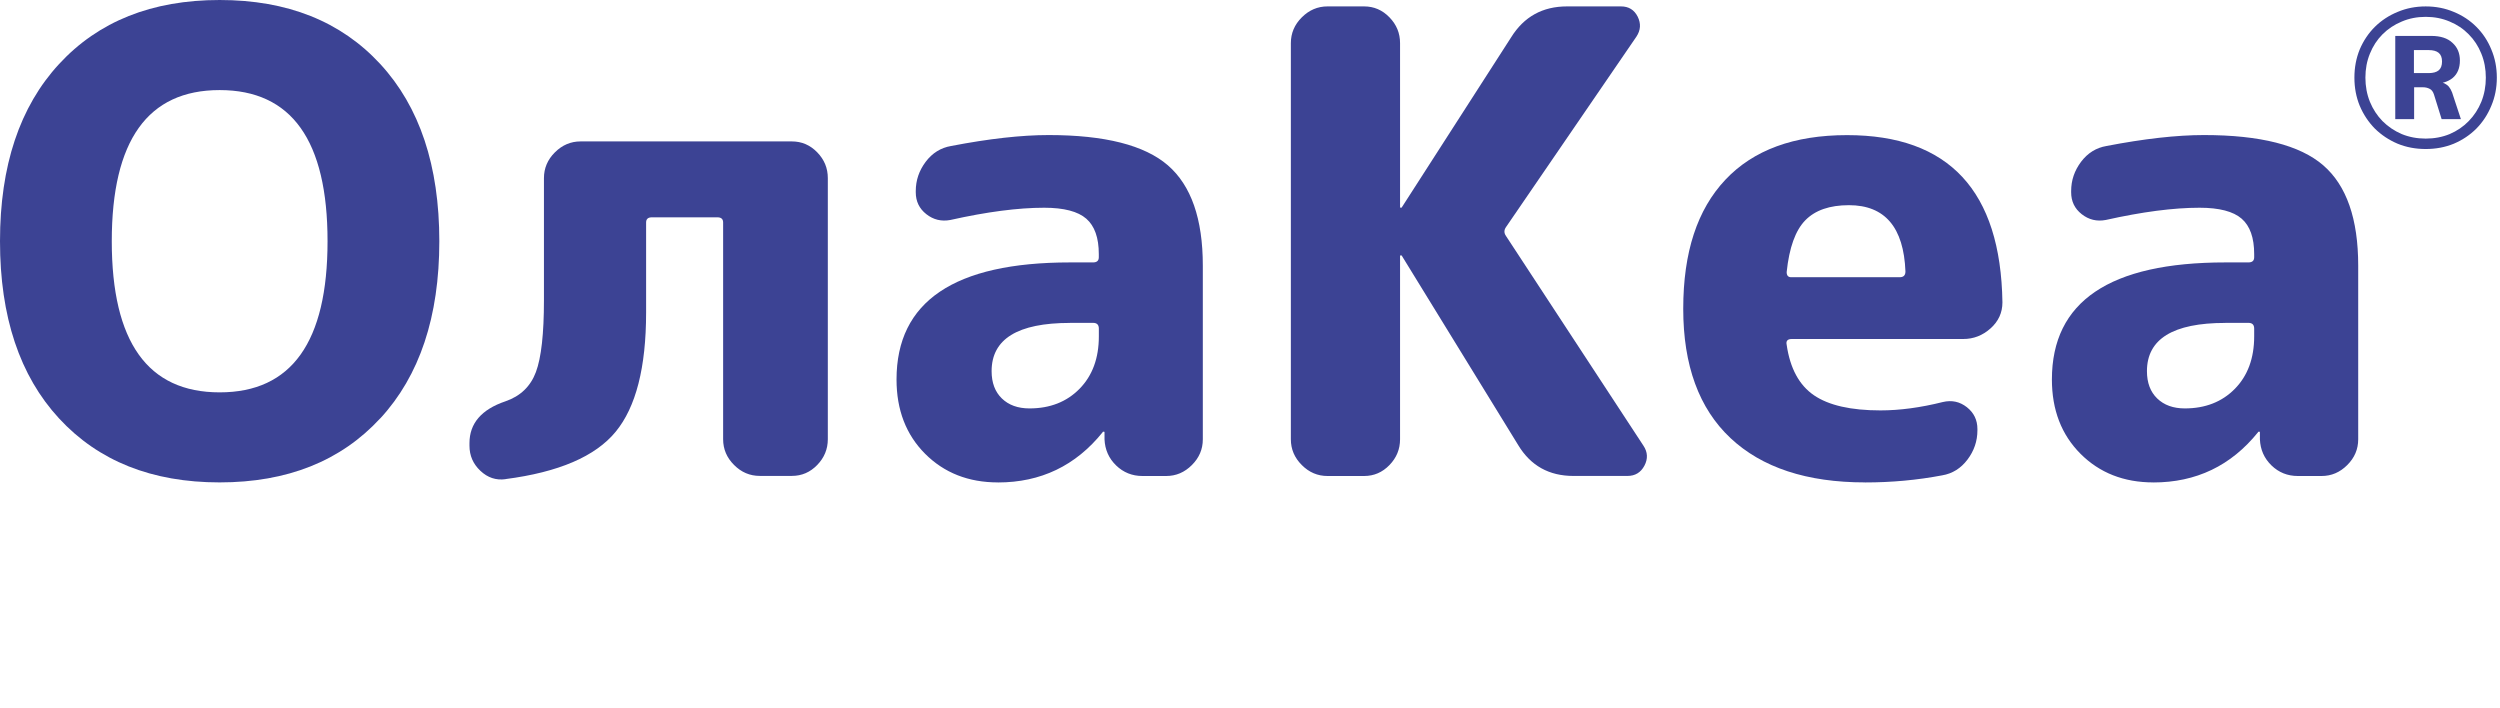
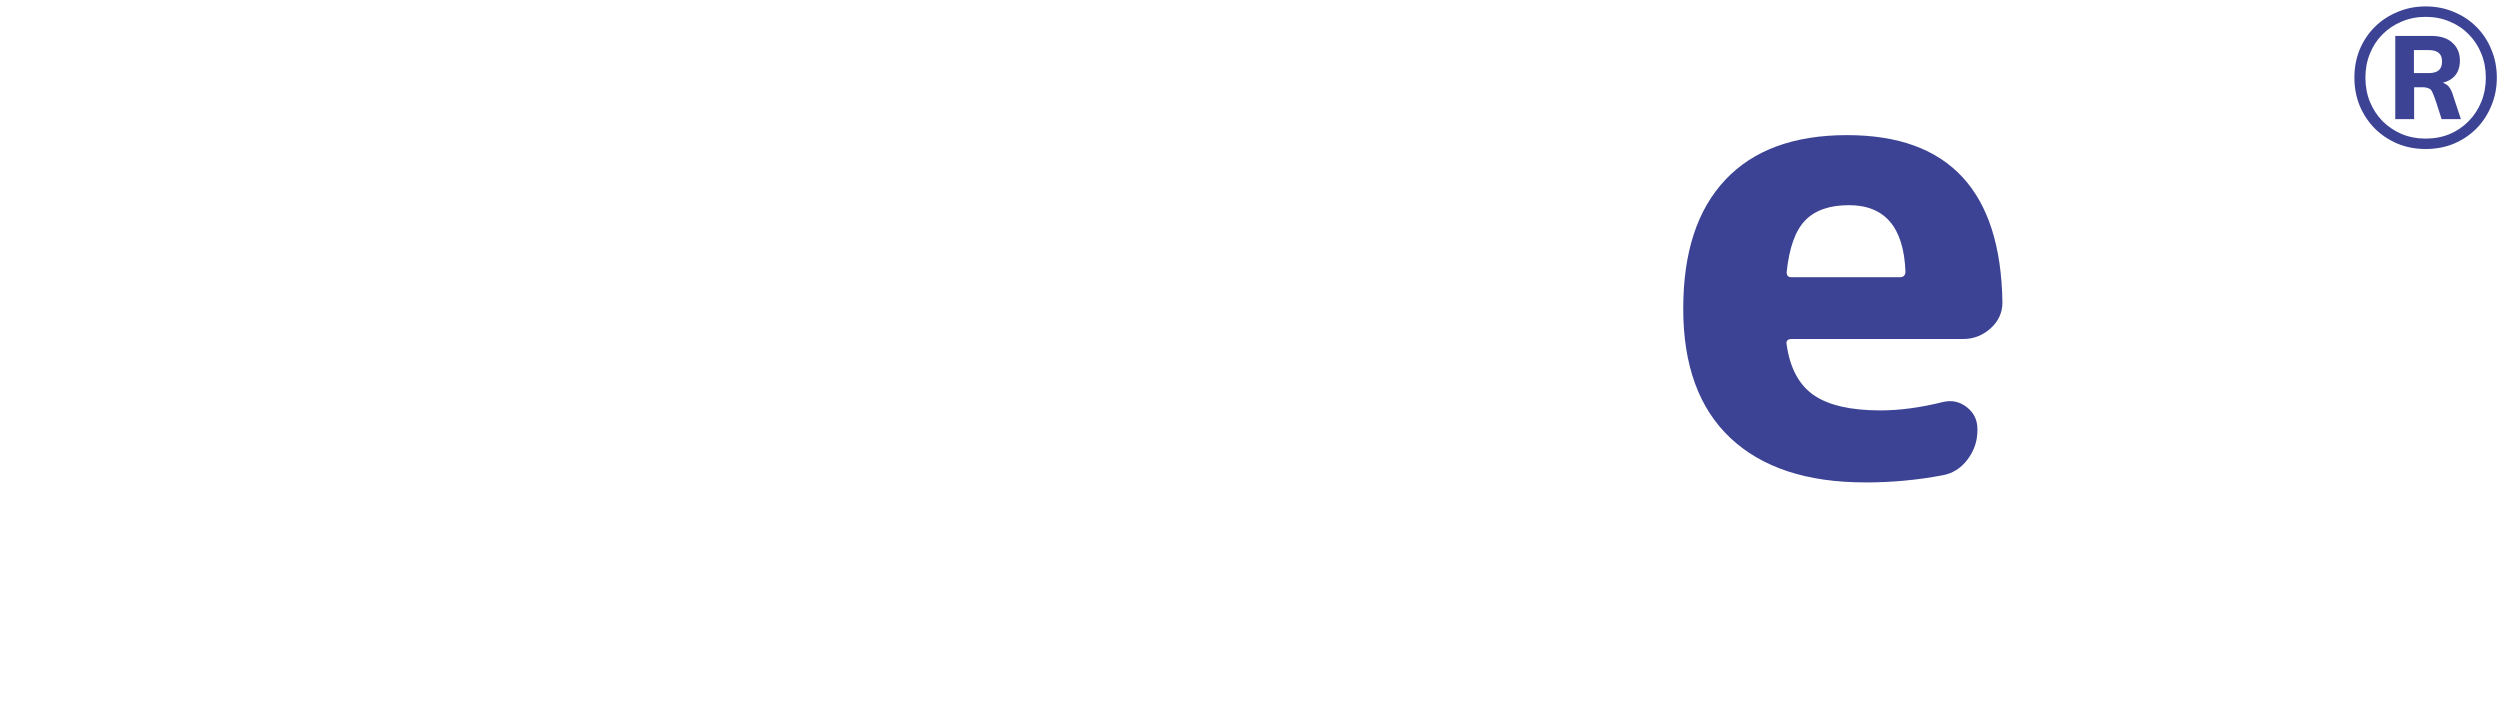
<svg xmlns="http://www.w3.org/2000/svg" width="180" height="51" viewBox="0 0 180 51" fill="none">
-   <path d="M27.373 30.125C24.537 33.198 20.684 34.733 15.812 34.733C10.94 34.733 7.088 33.198 4.251 30.125C1.418 27.055 0 22.801 0 17.368C0 11.935 1.418 7.681 4.255 4.608C7.091 1.535 10.943 0 15.816 0C20.688 0 24.54 1.535 27.377 4.608C30.213 7.681 31.631 11.932 31.631 17.368C31.631 22.804 30.213 27.055 27.377 30.128L27.373 30.125ZM23.583 17.368C23.583 10.113 20.995 6.486 15.816 6.486C10.636 6.486 8.048 10.116 8.048 17.368C8.048 24.62 10.636 28.25 15.816 28.25C20.995 28.25 23.583 24.624 23.583 17.368Z" fill="#3C4394" />
-   <path d="M36.393 34.501C35.713 34.593 35.112 34.393 34.589 33.899C34.063 33.405 33.802 32.803 33.802 32.092V31.906C33.802 30.485 34.664 29.481 36.39 28.895C37.468 28.525 38.2 27.822 38.586 26.787C38.971 25.753 39.164 24.032 39.164 21.623V12.823C39.164 12.113 39.425 11.494 39.952 10.97C40.474 10.447 41.092 10.182 41.801 10.182H57.015C57.724 10.182 58.332 10.444 58.842 10.97C59.352 11.494 59.603 12.113 59.603 12.823V31.624C59.603 32.335 59.348 32.953 58.842 33.477C58.332 34.004 57.724 34.265 57.015 34.265H54.702C53.993 34.265 53.375 34.004 52.852 33.477C52.326 32.953 52.065 32.335 52.065 31.624V16.017C52.065 15.771 51.928 15.647 51.65 15.647H46.934C46.657 15.647 46.52 15.771 46.52 16.017V22.5C46.52 26.453 45.788 29.317 44.324 31.091C42.86 32.868 40.216 34 36.393 34.495V34.501Z" fill="#3C4394" />
-   <path d="M71.856 34.734C69.729 34.734 67.981 34.046 66.608 32.672C65.236 31.297 64.55 29.514 64.55 27.324C64.55 21.705 68.713 18.894 77.036 18.894H78.699C78.977 18.894 79.114 18.769 79.114 18.524V18.292C79.114 17.12 78.813 16.269 78.212 15.745C77.611 15.222 76.601 14.957 75.183 14.957C73.301 14.957 71.052 15.251 68.432 15.837C67.785 15.961 67.206 15.821 66.697 15.421C66.187 15.022 65.935 14.495 65.935 13.847V13.756C65.935 12.983 66.174 12.283 66.651 11.648C67.128 11.016 67.739 10.637 68.478 10.512C71.19 9.989 73.533 9.724 75.506 9.724C79.545 9.724 82.404 10.45 84.084 11.9C85.763 13.353 86.603 15.758 86.603 19.126V31.631C86.603 32.341 86.342 32.96 85.816 33.483C85.29 34.01 84.675 34.272 83.966 34.272H82.254C81.516 34.272 80.882 34.017 80.359 33.51C79.833 32.999 79.558 32.374 79.525 31.634V31.124C79.525 31.094 79.509 31.078 79.48 31.078C79.418 31.078 79.388 31.094 79.388 31.124C77.447 33.532 74.934 34.737 71.85 34.737L71.856 34.734ZM77.036 23.25C73.275 23.25 71.396 24.408 71.396 26.722C71.396 27.557 71.641 28.211 72.134 28.689C72.627 29.167 73.291 29.406 74.121 29.406C75.601 29.406 76.804 28.934 77.728 27.992C78.653 27.049 79.117 25.793 79.117 24.218V23.662C79.117 23.384 78.98 23.246 78.702 23.246H77.039L77.036 23.25Z" fill="#3C4394" />
-   <path d="M95.579 34.272C94.87 34.272 94.253 34.01 93.73 33.483C93.204 32.959 92.942 32.341 92.942 31.631V3.103C92.942 2.392 93.204 1.774 93.73 1.25C94.253 0.727 94.87 0.461 95.579 0.461H98.216C98.925 0.461 99.533 0.723 100.043 1.25C100.553 1.777 100.804 2.392 100.804 3.103V14.91C100.804 14.943 100.821 14.956 100.85 14.956C100.912 14.956 100.942 14.94 100.942 14.91L108.804 2.684C109.728 1.201 111.068 0.461 112.826 0.461H116.711C117.267 0.461 117.666 0.71 117.914 1.201C118.159 1.695 118.13 2.173 117.822 2.638L108.434 16.347C108.281 16.563 108.281 16.779 108.434 16.995L118.329 32.092C118.636 32.553 118.659 33.035 118.398 33.529C118.136 34.023 117.728 34.268 117.172 34.268H113.287C111.529 34.268 110.205 33.529 109.31 32.046L100.942 18.432C100.942 18.402 100.912 18.386 100.85 18.386C100.821 18.386 100.804 18.402 100.804 18.432V31.631C100.804 32.341 100.55 32.959 100.043 33.483C99.533 34.01 98.925 34.272 98.216 34.272H95.579Z" fill="#3C4394" />
  <path d="M134.28 34.733C130.088 34.733 126.859 33.666 124.592 31.539C122.327 29.408 121.193 26.306 121.193 22.231C121.193 18.157 122.203 15.094 124.222 12.947C126.242 10.8 129.163 9.729 132.986 9.729C140.322 9.729 144.054 13.742 144.175 21.77C144.175 22.509 143.891 23.134 143.319 23.645C142.747 24.156 142.093 24.408 141.355 24.408H129.01C128.702 24.408 128.578 24.548 128.64 24.823C128.885 26.522 129.542 27.733 130.604 28.459C131.669 29.186 133.264 29.549 135.391 29.549C136.78 29.549 138.273 29.349 139.878 28.947C140.525 28.793 141.103 28.917 141.613 29.317C142.123 29.719 142.374 30.243 142.374 30.891V30.982C142.374 31.755 142.136 32.458 141.659 33.09C141.182 33.722 140.574 34.101 139.832 34.226C138.045 34.566 136.195 34.736 134.284 34.736L134.28 34.733ZM133.124 14.773C131.735 14.773 130.689 15.136 129.98 15.863C129.271 16.589 128.823 17.829 128.64 19.59C128.64 19.839 128.748 19.96 128.964 19.96H136.777C137.055 19.96 137.192 19.823 137.192 19.544C137.068 16.366 135.712 14.773 133.124 14.773Z" fill="#3C4394" />
-   <path d="M155.044 34.734C152.917 34.734 151.168 34.046 149.796 32.672C148.424 31.297 147.737 29.514 147.737 27.324C147.737 21.705 151.9 18.894 160.223 18.894H161.886C162.164 18.894 162.301 18.769 162.301 18.524V18.292C162.301 17.12 162.001 16.269 161.399 15.745C160.798 15.222 159.788 14.957 158.37 14.957C156.488 14.957 154.24 15.251 151.619 15.837C150.972 15.961 150.394 15.821 149.884 15.421C149.374 15.022 149.123 14.495 149.123 13.847V13.756C149.123 12.983 149.361 12.283 149.838 11.648C150.315 11.016 150.927 10.637 151.665 10.512C154.377 9.989 156.72 9.724 158.694 9.724C162.733 9.724 165.592 10.45 167.271 11.9C168.951 13.353 169.791 15.758 169.791 19.126V31.631C169.791 32.341 169.529 32.96 169.003 33.483C168.477 34.01 167.863 34.272 167.154 34.272H165.442C164.703 34.272 164.069 34.017 163.546 33.51C163.02 32.999 162.746 32.374 162.713 31.634V31.124C162.713 31.094 162.697 31.078 162.667 31.078C162.605 31.078 162.576 31.094 162.576 31.124C160.635 33.532 158.122 34.737 155.037 34.737L155.044 34.734ZM160.22 23.25C156.459 23.25 154.58 24.408 154.58 26.722C154.58 27.557 154.825 28.211 155.318 28.689C155.812 29.167 156.475 29.406 157.305 29.406C158.785 29.406 159.988 28.934 160.913 27.992C161.837 27.049 162.301 25.793 162.301 24.218V23.662C162.301 23.384 162.164 23.246 161.886 23.246H160.223L160.22 23.25Z" fill="#3C4394" />
-   <path d="M174.651 10.729C173.925 10.729 173.251 10.602 172.629 10.347C172.006 10.083 171.459 9.719 170.988 9.257C170.526 8.785 170.163 8.237 169.899 7.614C169.644 6.991 169.517 6.316 169.517 5.589C169.517 4.862 169.644 4.187 169.899 3.563C170.163 2.94 170.526 2.397 170.988 1.935C171.459 1.472 172.006 1.113 172.629 0.858C173.251 0.594 173.925 0.462 174.651 0.462C175.378 0.462 176.052 0.594 176.674 0.858C177.297 1.113 177.839 1.472 178.301 1.935C178.763 2.397 179.122 2.94 179.376 3.563C179.64 4.187 179.772 4.862 179.772 5.589C179.772 6.316 179.64 6.991 179.376 7.614C179.122 8.237 178.763 8.785 178.301 9.257C177.839 9.719 177.297 10.083 176.674 10.347C176.052 10.602 175.378 10.729 174.651 10.729ZM174.651 9.979C175.274 9.979 175.849 9.87 176.377 9.653C176.905 9.427 177.363 9.115 177.749 8.718C178.136 8.322 178.438 7.859 178.655 7.331C178.872 6.792 178.98 6.212 178.98 5.589C178.98 4.965 178.872 4.39 178.655 3.861C178.438 3.323 178.136 2.86 177.749 2.473C177.363 2.076 176.905 1.77 176.377 1.552C175.849 1.326 175.274 1.213 174.651 1.213C174.029 1.213 173.454 1.326 172.926 1.552C172.398 1.77 171.936 2.076 171.539 2.473C171.153 2.86 170.851 3.323 170.634 3.861C170.417 4.39 170.309 4.965 170.309 5.589C170.309 6.212 170.417 6.792 170.634 7.331C170.851 7.859 171.153 8.322 171.539 8.718C171.936 9.115 172.398 9.427 172.926 9.653C173.454 9.87 174.029 9.979 174.651 9.979ZM172.459 8.577V2.586H175.048C175.717 2.586 176.226 2.751 176.575 3.082C176.934 3.403 177.113 3.828 177.113 4.357C177.113 4.904 176.938 5.324 176.589 5.617C176.241 5.9 175.75 6.042 175.118 6.042L175.43 5.886C175.731 5.886 175.981 5.962 176.179 6.113C176.377 6.254 176.533 6.533 176.646 6.948L177.184 8.577H175.797L175.246 6.807C175.18 6.599 175.076 6.462 174.934 6.396C174.793 6.32 174.628 6.283 174.439 6.283H173.591L173.817 6.127V8.577H172.459ZM173.803 5.263H174.864C175.184 5.263 175.425 5.197 175.585 5.065C175.745 4.932 175.826 4.72 175.826 4.427C175.826 4.144 175.745 3.936 175.585 3.804C175.425 3.672 175.184 3.606 174.864 3.606H173.803V5.263Z" fill="#3C4394" />
+   <path d="M174.651 10.729C173.925 10.729 173.251 10.602 172.629 10.347C172.006 10.083 171.459 9.719 170.988 9.257C170.526 8.785 170.163 8.237 169.899 7.614C169.644 6.991 169.517 6.316 169.517 5.589C169.517 4.862 169.644 4.187 169.899 3.563C170.163 2.94 170.526 2.397 170.988 1.935C171.459 1.472 172.006 1.113 172.629 0.858C173.251 0.594 173.925 0.462 174.651 0.462C175.378 0.462 176.052 0.594 176.674 0.858C177.297 1.113 177.839 1.472 178.301 1.935C178.763 2.397 179.122 2.94 179.376 3.563C179.64 4.187 179.772 4.862 179.772 5.589C179.772 6.316 179.64 6.991 179.376 7.614C179.122 8.237 178.763 8.785 178.301 9.257C177.839 9.719 177.297 10.083 176.674 10.347C176.052 10.602 175.378 10.729 174.651 10.729ZM174.651 9.979C175.274 9.979 175.849 9.87 176.377 9.653C176.905 9.427 177.363 9.115 177.749 8.718C178.136 8.322 178.438 7.859 178.655 7.331C178.872 6.792 178.98 6.212 178.98 5.589C178.98 4.965 178.872 4.39 178.655 3.861C178.438 3.323 178.136 2.86 177.749 2.473C177.363 2.076 176.905 1.77 176.377 1.552C175.849 1.326 175.274 1.213 174.651 1.213C174.029 1.213 173.454 1.326 172.926 1.552C172.398 1.77 171.936 2.076 171.539 2.473C171.153 2.86 170.851 3.323 170.634 3.861C170.417 4.39 170.309 4.965 170.309 5.589C170.309 6.212 170.417 6.792 170.634 7.331C170.851 7.859 171.153 8.322 171.539 8.718C171.936 9.115 172.398 9.427 172.926 9.653C173.454 9.87 174.029 9.979 174.651 9.979ZM172.459 8.577V2.586H175.048C175.717 2.586 176.226 2.751 176.575 3.082C176.934 3.403 177.113 3.828 177.113 4.357C177.113 4.904 176.938 5.324 176.589 5.617C176.241 5.9 175.75 6.042 175.118 6.042L175.43 5.886C175.731 5.886 175.981 5.962 176.179 6.113C176.377 6.254 176.533 6.533 176.646 6.948L177.184 8.577H175.797C175.18 6.599 175.076 6.462 174.934 6.396C174.793 6.32 174.628 6.283 174.439 6.283H173.591L173.817 6.127V8.577H172.459ZM173.803 5.263H174.864C175.184 5.263 175.425 5.197 175.585 5.065C175.745 4.932 175.826 4.72 175.826 4.427C175.826 4.144 175.745 3.936 175.585 3.804C175.425 3.672 175.184 3.606 174.864 3.606H173.803V5.263Z" fill="#3C4394" />
</svg>